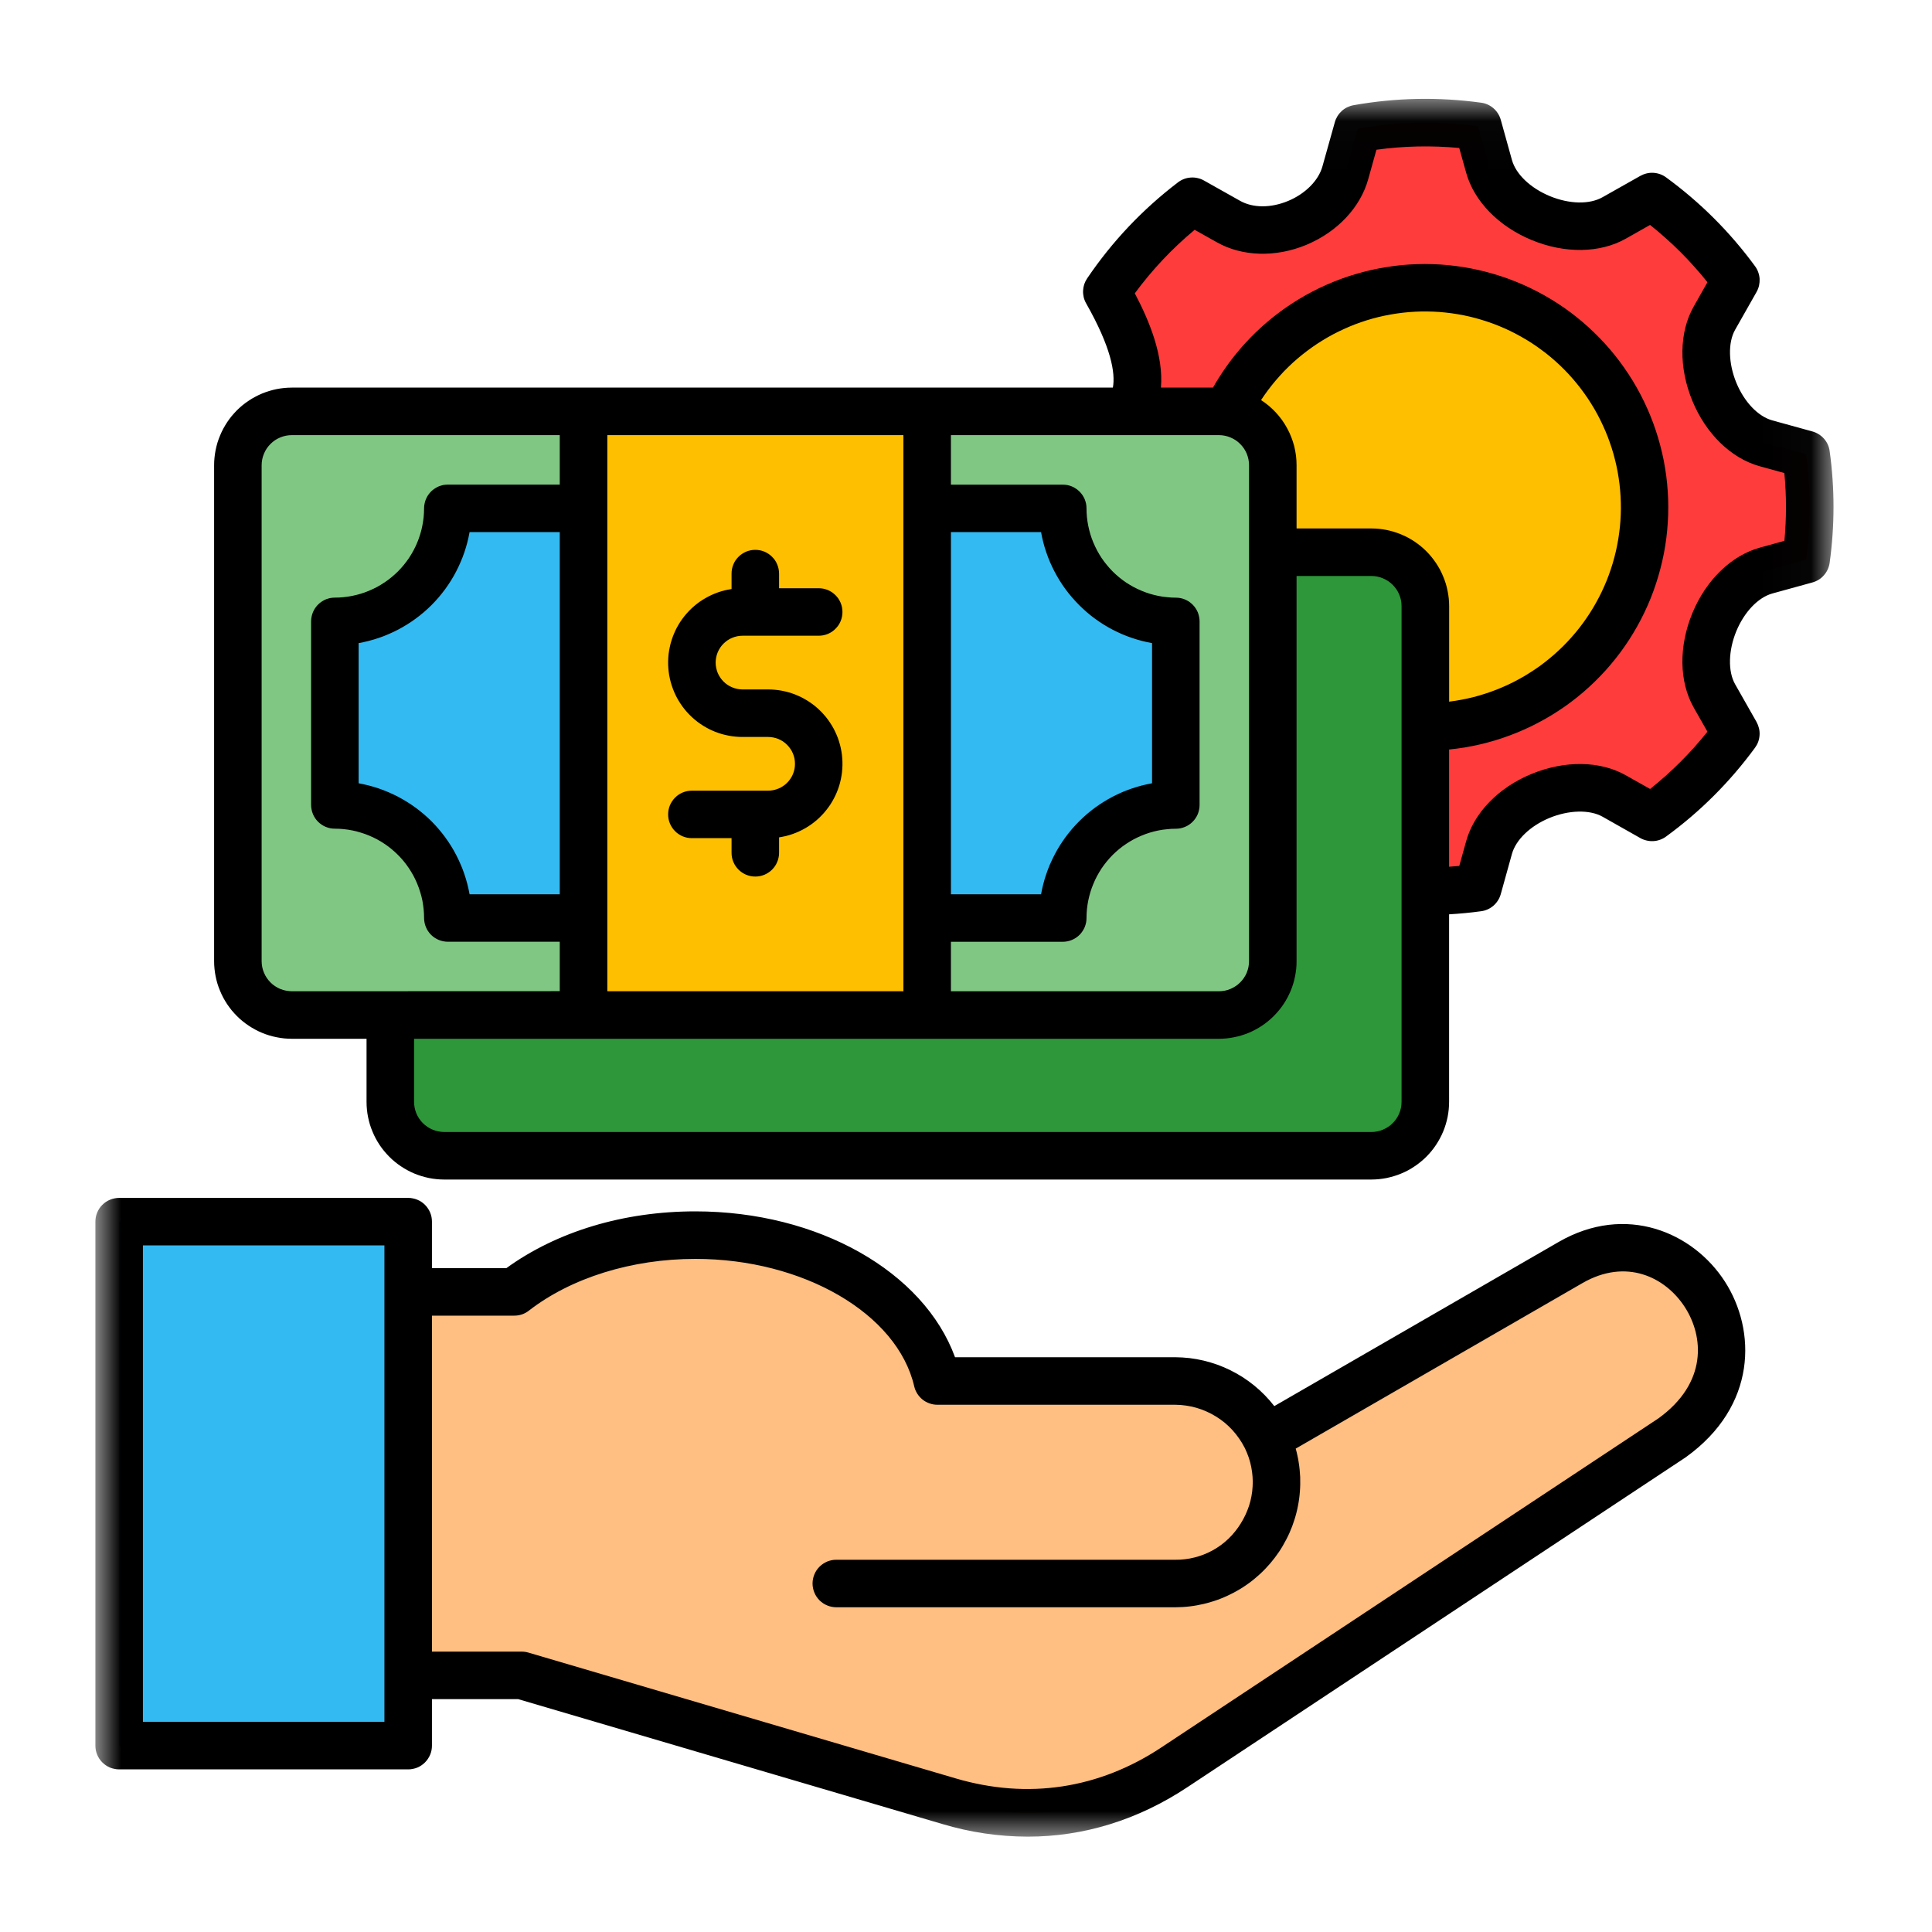
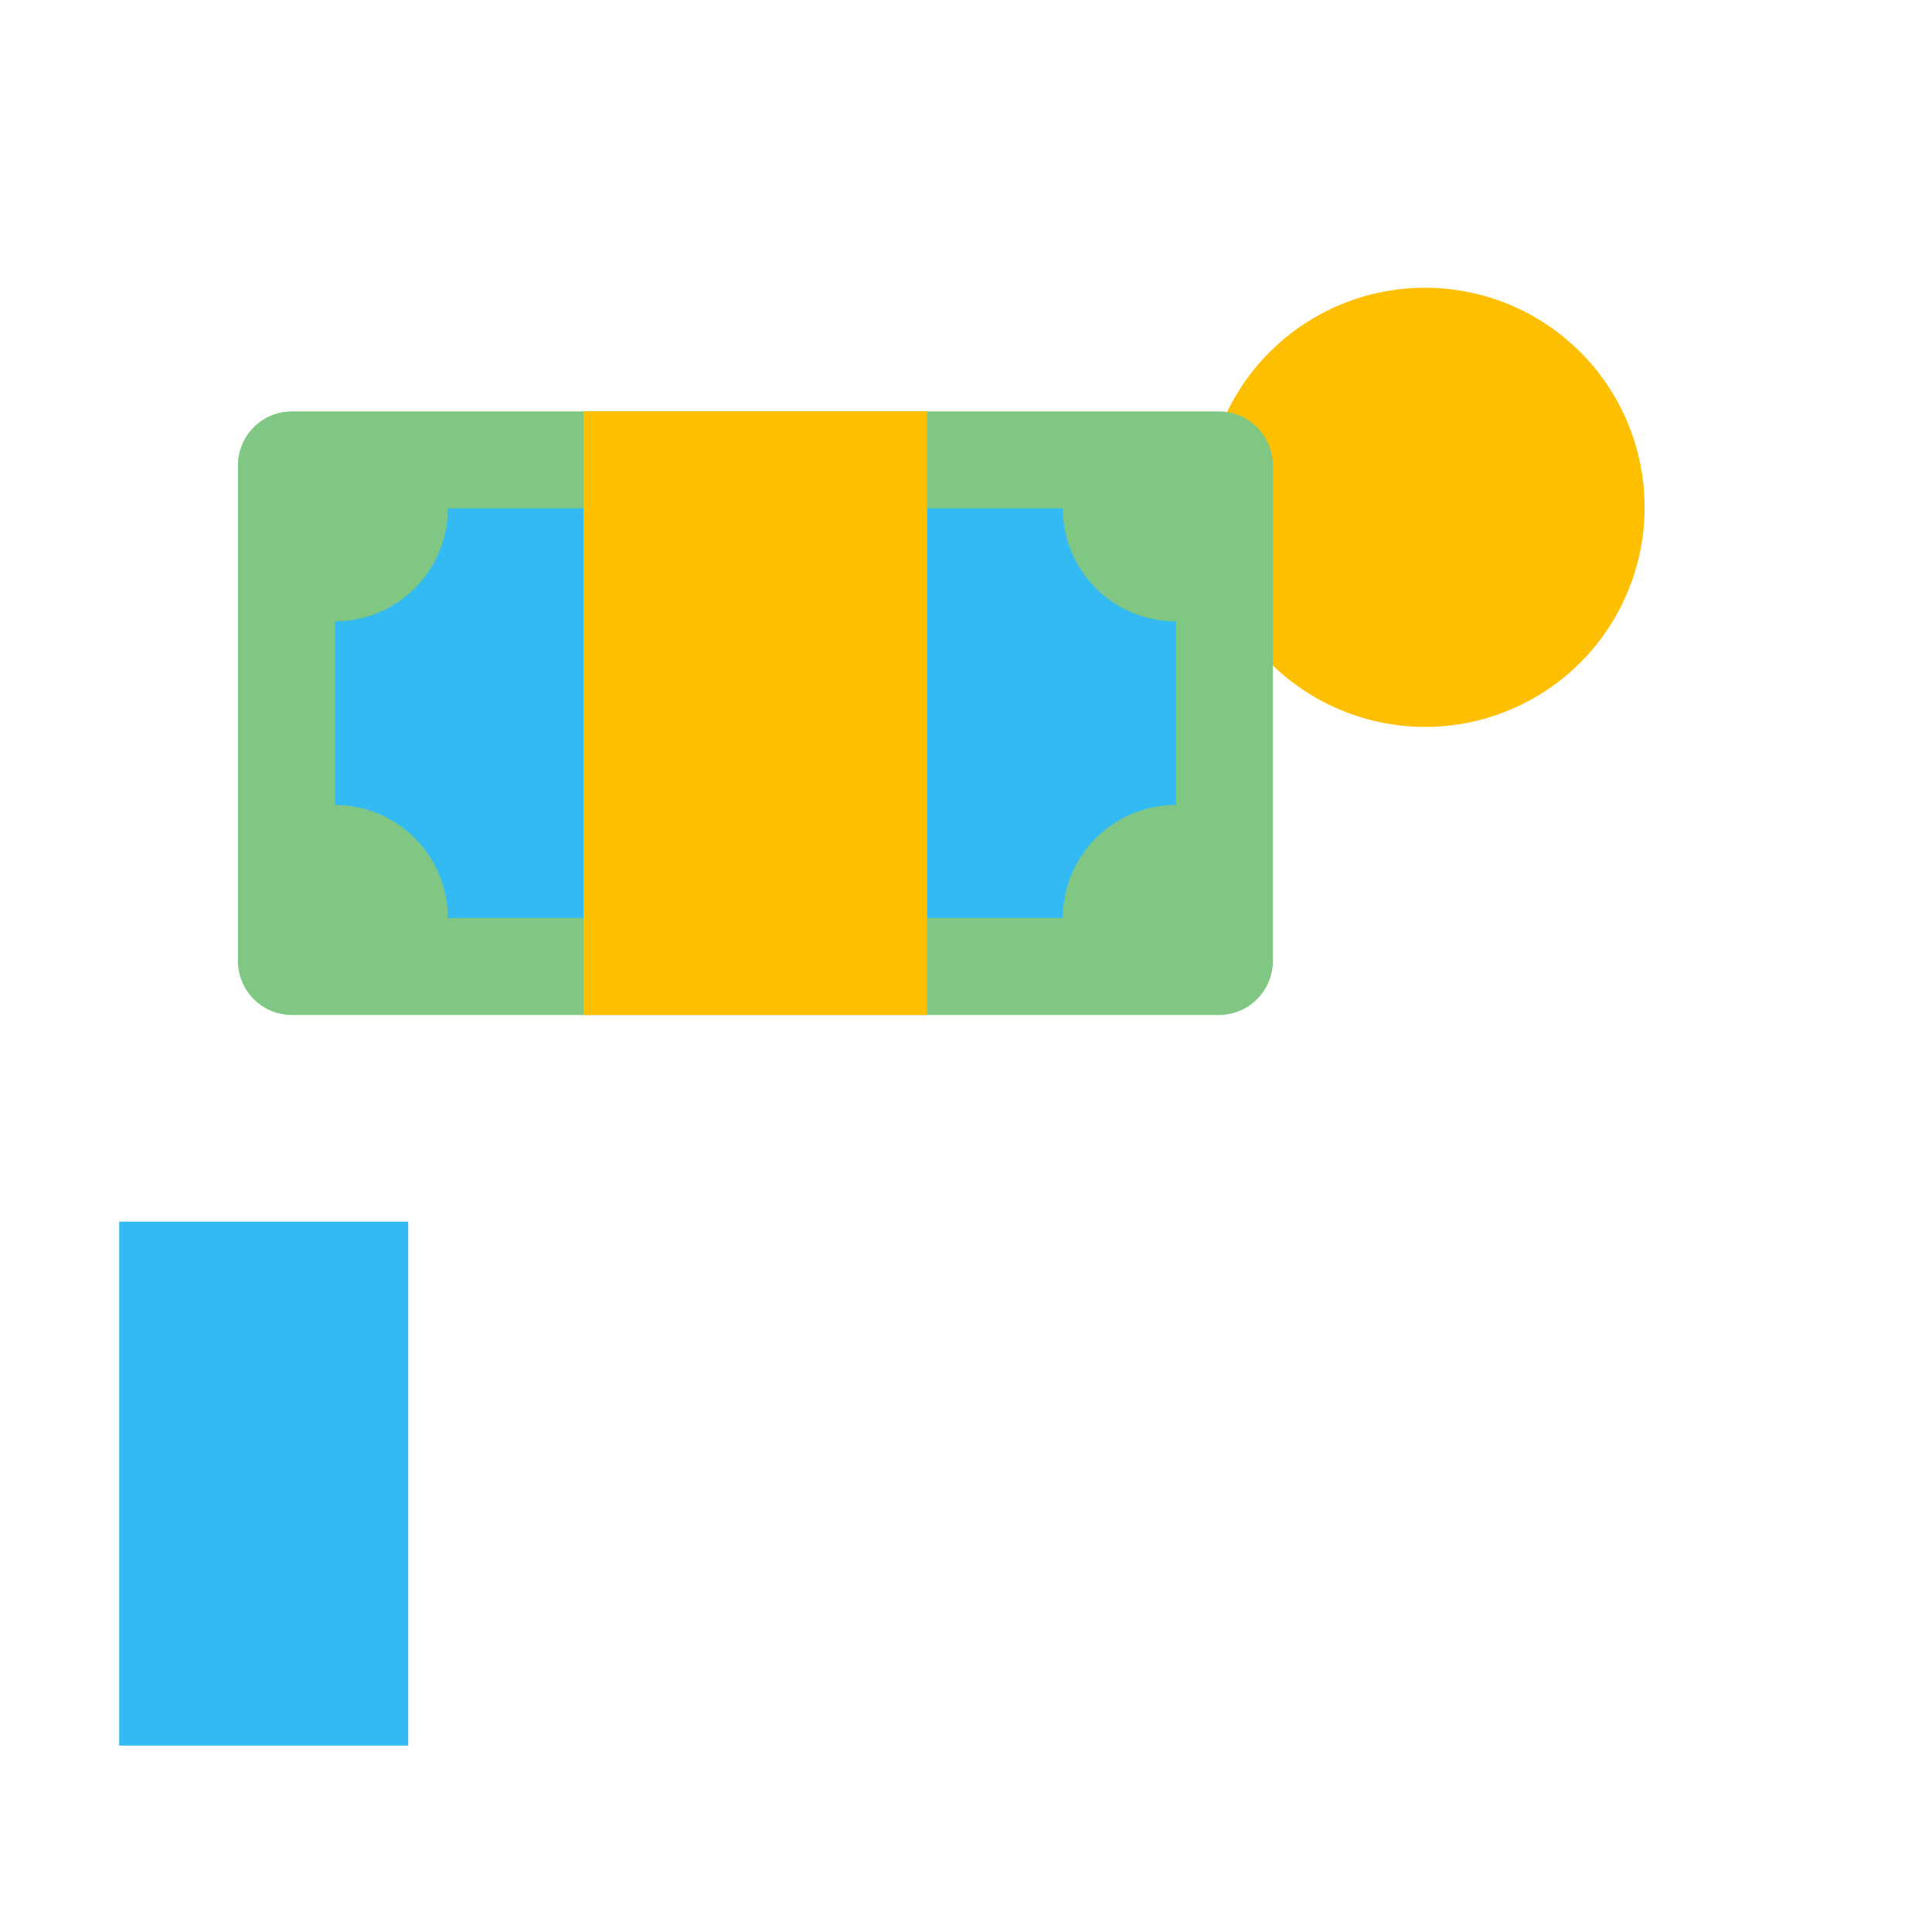
<svg xmlns="http://www.w3.org/2000/svg" width="40" height="40" viewBox="0 0 40 40" fill="none">
  <path d="M2.467 25.293H8.452V36.141H2.467V25.293Z" fill="#33BAF2" />
-   <path fill-rule="evenodd" clip-rule="evenodd" d="M10.647 26.747H8.451V34.687H10.8L19.648 37.292C21.288 37.774 22.891 37.533 24.316 36.589L34.612 29.773C36.999 28.064 34.794 24.825 32.514 26.14L26.219 29.775V29.773C26.176 29.685 26.127 29.601 26.072 29.52C26.018 29.439 25.957 29.362 25.892 29.289C25.826 29.216 25.756 29.149 25.681 29.086C25.607 29.023 25.528 28.965 25.445 28.913C25.362 28.861 25.276 28.816 25.187 28.776C25.098 28.736 25.006 28.702 24.912 28.675C24.818 28.648 24.723 28.627 24.626 28.613C24.529 28.599 24.432 28.592 24.334 28.592H19.407C19.01 26.881 16.919 25.572 14.396 25.572C12.91 25.572 11.575 26.026 10.647 26.747H10.647Z" fill="#FFBE82" />
-   <path fill-rule="evenodd" clip-rule="evenodd" d="M34.205 4.069L33.422 4.511C32.558 5.001 31.091 4.386 30.83 3.445L30.599 2.613C29.767 2.499 28.938 2.516 28.111 2.663L27.858 3.575C27.601 4.501 26.292 5.071 25.435 4.589L24.69 4.167C23.997 4.694 23.406 5.318 22.917 6.039C23.491 7.051 24.164 8.62 22.495 9.084L21.64 9.322C21.524 10.104 21.524 10.887 21.64 11.67L22.495 11.907C23.407 12.16 23.865 13.28 23.399 14.1L22.917 14.953C23.406 15.674 23.997 16.298 24.69 16.827L25.435 16.405C26.291 15.921 27.6 16.493 27.857 17.417L28.11 18.329C28.937 18.476 29.766 18.493 30.598 18.379L30.829 17.548C31.097 16.584 32.577 16.002 33.422 16.481L34.205 16.923C34.873 16.435 35.451 15.857 35.94 15.19L35.495 14.407C35.019 13.56 35.601 12.082 36.563 11.816L37.396 11.584C37.494 10.859 37.494 10.133 37.396 9.407L36.563 9.178C35.601 8.911 35.019 7.431 35.495 6.587L35.94 5.804C35.452 5.135 34.873 4.557 34.205 4.069H34.205Z" fill="#FF3C3C" />
  <path fill-rule="evenodd" clip-rule="evenodd" d="M29.503 15.05C29.578 15.05 29.652 15.049 29.727 15.045C29.801 15.041 29.875 15.036 29.949 15.028C30.023 15.021 30.097 15.012 30.171 15.001C30.244 14.99 30.317 14.977 30.39 14.963C30.463 14.948 30.536 14.932 30.608 14.914C30.68 14.896 30.752 14.876 30.823 14.854C30.895 14.833 30.965 14.809 31.035 14.784C31.105 14.759 31.175 14.732 31.243 14.704C31.312 14.675 31.38 14.645 31.448 14.614C31.515 14.582 31.581 14.548 31.647 14.513C31.712 14.478 31.777 14.441 31.841 14.403C31.905 14.365 31.968 14.325 32.029 14.284C32.091 14.242 32.152 14.2 32.212 14.155C32.272 14.111 32.33 14.065 32.388 14.018C32.445 13.971 32.502 13.922 32.557 13.872C32.612 13.822 32.666 13.771 32.718 13.718C32.771 13.666 32.822 13.612 32.872 13.557C32.922 13.502 32.971 13.445 33.018 13.388C33.065 13.33 33.111 13.271 33.155 13.212C33.2 13.152 33.242 13.091 33.284 13.029C33.325 12.967 33.365 12.905 33.403 12.841C33.441 12.777 33.478 12.712 33.513 12.646C33.548 12.581 33.582 12.515 33.613 12.447C33.645 12.38 33.675 12.312 33.704 12.243C33.732 12.175 33.759 12.105 33.784 12.035C33.809 11.965 33.833 11.894 33.854 11.823C33.876 11.752 33.895 11.68 33.914 11.608C33.932 11.536 33.948 11.463 33.962 11.39C33.977 11.317 33.99 11.244 34.001 11.171C34.012 11.097 34.021 11.023 34.028 10.949C34.035 10.875 34.041 10.801 34.044 10.727C34.048 10.652 34.05 10.578 34.05 10.504C34.05 10.429 34.048 10.355 34.044 10.28C34.041 10.206 34.035 10.132 34.028 10.058C34.021 9.984 34.012 9.91 34.001 9.836C33.99 9.763 33.977 9.69 33.962 9.617C33.948 9.544 33.932 9.471 33.914 9.399C33.895 9.327 33.876 9.255 33.854 9.184C33.833 9.113 33.809 9.042 33.784 8.972C33.759 8.902 33.732 8.832 33.704 8.764C33.675 8.695 33.645 8.627 33.613 8.56C33.581 8.493 33.548 8.426 33.513 8.361C33.478 8.295 33.441 8.23 33.403 8.166C33.364 8.103 33.325 8.04 33.283 7.978C33.242 7.916 33.199 7.855 33.155 7.796C33.111 7.736 33.065 7.677 33.018 7.619C32.971 7.562 32.922 7.506 32.872 7.451C32.822 7.395 32.77 7.342 32.718 7.289C32.665 7.236 32.611 7.185 32.556 7.135C32.501 7.085 32.445 7.037 32.387 6.989C32.33 6.942 32.271 6.896 32.212 6.852C32.152 6.808 32.091 6.765 32.029 6.724C31.967 6.682 31.904 6.642 31.84 6.604C31.777 6.566 31.712 6.529 31.646 6.494C31.581 6.459 31.514 6.426 31.447 6.394C31.38 6.362 31.312 6.332 31.243 6.303C31.174 6.275 31.105 6.248 31.035 6.223C30.965 6.198 30.894 6.175 30.823 6.153C30.752 6.131 30.68 6.112 30.608 6.094C30.535 6.076 30.463 6.059 30.39 6.045C30.317 6.03 30.244 6.017 30.17 6.007C30.096 5.996 30.023 5.987 29.948 5.979C29.874 5.972 29.8 5.967 29.726 5.963C29.652 5.959 29.577 5.957 29.503 5.957C29.428 5.957 29.354 5.959 29.28 5.963C29.205 5.966 29.131 5.972 29.057 5.979C28.983 5.987 28.909 5.996 28.836 6.007C28.762 6.017 28.689 6.03 28.616 6.045C28.543 6.059 28.47 6.075 28.398 6.093C28.326 6.112 28.254 6.131 28.183 6.153C28.112 6.175 28.041 6.198 27.971 6.223C27.901 6.248 27.831 6.275 27.763 6.303C27.694 6.332 27.626 6.362 27.559 6.394C27.491 6.425 27.425 6.459 27.359 6.494C27.294 6.529 27.229 6.566 27.165 6.604C27.101 6.642 27.038 6.682 26.977 6.723C26.915 6.764 26.854 6.807 26.794 6.852C26.734 6.896 26.676 6.942 26.618 6.989C26.561 7.036 26.504 7.085 26.449 7.135C26.394 7.185 26.34 7.236 26.287 7.288C26.235 7.341 26.183 7.395 26.134 7.45C26.084 7.505 26.035 7.561 25.988 7.619C25.941 7.676 25.895 7.735 25.85 7.795C25.806 7.855 25.763 7.915 25.722 7.977C25.68 8.039 25.641 8.102 25.602 8.166C25.564 8.23 25.527 8.294 25.492 8.36C25.457 8.425 25.424 8.492 25.392 8.559C25.36 8.626 25.33 8.694 25.302 8.763C25.273 8.832 25.246 8.901 25.221 8.971C25.196 9.041 25.173 9.112 25.151 9.183C25.129 9.254 25.11 9.326 25.092 9.398C25.073 9.47 25.057 9.543 25.043 9.616C25.028 9.689 25.015 9.762 25.004 9.836C24.993 9.909 24.984 9.983 24.977 10.057C24.97 10.131 24.964 10.206 24.96 10.28C24.957 10.354 24.955 10.428 24.955 10.503C24.955 10.577 24.957 10.652 24.961 10.726C24.965 10.8 24.97 10.874 24.978 10.948C24.985 11.022 24.994 11.096 25.005 11.17C25.016 11.243 25.029 11.317 25.044 11.389C25.058 11.462 25.075 11.535 25.093 11.607C25.111 11.679 25.131 11.751 25.152 11.822C25.174 11.893 25.198 11.964 25.223 12.034C25.248 12.104 25.275 12.173 25.303 12.242C25.332 12.31 25.362 12.379 25.394 12.446C25.426 12.513 25.459 12.579 25.494 12.645C25.529 12.711 25.566 12.775 25.604 12.839C25.643 12.903 25.683 12.966 25.724 13.028C25.765 13.089 25.808 13.15 25.852 13.21C25.897 13.27 25.942 13.328 25.99 13.386C26.037 13.443 26.085 13.499 26.136 13.555C26.186 13.61 26.237 13.664 26.289 13.716C26.342 13.769 26.396 13.82 26.451 13.87C26.506 13.92 26.562 13.969 26.62 14.016C26.677 14.063 26.736 14.109 26.796 14.153C26.856 14.197 26.916 14.24 26.978 14.282C27.04 14.323 27.103 14.363 27.167 14.401C27.23 14.44 27.295 14.476 27.361 14.511C27.426 14.546 27.493 14.58 27.56 14.612C27.627 14.643 27.695 14.674 27.764 14.702C27.833 14.731 27.902 14.757 27.972 14.783C28.042 14.808 28.113 14.831 28.184 14.853C28.255 14.875 28.327 14.894 28.399 14.913C28.471 14.931 28.544 14.947 28.616 14.962C28.69 14.976 28.763 14.989 28.836 15C28.91 15.011 28.984 15.02 29.058 15.028C29.132 15.035 29.206 15.041 29.28 15.045C29.355 15.048 29.429 15.05 29.503 15.05Z" fill="#FDBF00" />
-   <path fill-rule="evenodd" clip-rule="evenodd" d="M9.199 11.433H28.393C28.43 11.433 28.467 11.435 28.503 11.438C28.539 11.442 28.576 11.448 28.611 11.455C28.647 11.462 28.682 11.471 28.717 11.482C28.752 11.492 28.787 11.504 28.82 11.518C28.854 11.532 28.887 11.548 28.919 11.565C28.952 11.582 28.983 11.601 29.013 11.621C29.044 11.642 29.073 11.664 29.101 11.687C29.13 11.71 29.157 11.734 29.183 11.76C29.208 11.786 29.233 11.813 29.256 11.841C29.279 11.87 29.301 11.899 29.322 11.929C29.342 11.96 29.361 11.991 29.378 12.023C29.395 12.055 29.411 12.088 29.425 12.122C29.439 12.156 29.451 12.19 29.462 12.225C29.473 12.26 29.482 12.295 29.489 12.331C29.496 12.367 29.502 12.403 29.505 12.439C29.509 12.476 29.511 12.512 29.511 12.549V22.813C29.511 22.849 29.509 22.886 29.505 22.922C29.502 22.959 29.496 22.995 29.489 23.031C29.482 23.067 29.473 23.102 29.462 23.137C29.451 23.172 29.439 23.206 29.425 23.24C29.411 23.274 29.395 23.307 29.378 23.339C29.361 23.371 29.342 23.402 29.322 23.433C29.301 23.463 29.279 23.492 29.256 23.521C29.233 23.549 29.209 23.576 29.183 23.602C29.157 23.628 29.13 23.652 29.101 23.675C29.073 23.699 29.044 23.721 29.014 23.741C28.983 23.761 28.952 23.78 28.919 23.797C28.887 23.814 28.854 23.83 28.821 23.844C28.787 23.858 28.753 23.871 28.718 23.881C28.683 23.892 28.647 23.901 28.611 23.908C28.576 23.916 28.539 23.921 28.503 23.925C28.467 23.928 28.43 23.93 28.393 23.93H9.199C9.163 23.93 9.126 23.928 9.09 23.925C9.054 23.921 9.018 23.915 8.982 23.908C8.946 23.901 8.91 23.892 8.876 23.881C8.841 23.871 8.806 23.858 8.772 23.844C8.739 23.83 8.706 23.814 8.673 23.797C8.641 23.78 8.61 23.761 8.58 23.741C8.549 23.721 8.52 23.699 8.492 23.675C8.463 23.652 8.436 23.628 8.41 23.602C8.384 23.576 8.36 23.549 8.337 23.521C8.314 23.492 8.292 23.463 8.271 23.433C8.251 23.402 8.232 23.371 8.215 23.339C8.198 23.307 8.182 23.274 8.168 23.24C8.154 23.206 8.142 23.172 8.131 23.137C8.12 23.102 8.111 23.067 8.104 23.031C8.097 22.995 8.091 22.959 8.088 22.922C8.084 22.886 8.082 22.849 8.082 22.813V12.549C8.082 12.512 8.084 12.476 8.088 12.439C8.091 12.403 8.097 12.367 8.104 12.331C8.111 12.295 8.12 12.26 8.131 12.225C8.142 12.19 8.154 12.156 8.168 12.122C8.182 12.088 8.198 12.055 8.215 12.023C8.232 11.991 8.251 11.96 8.272 11.929C8.292 11.899 8.314 11.87 8.337 11.841C8.36 11.813 8.385 11.786 8.41 11.76C8.436 11.734 8.463 11.71 8.492 11.687C8.52 11.664 8.549 11.642 8.58 11.621C8.61 11.601 8.641 11.582 8.674 11.565C8.706 11.548 8.739 11.532 8.773 11.518C8.806 11.504 8.841 11.492 8.876 11.482C8.911 11.471 8.946 11.462 8.982 11.455C9.018 11.448 9.054 11.442 9.09 11.438C9.126 11.435 9.163 11.433 9.199 11.433Z" fill="#2D9739" />
  <path fill-rule="evenodd" clip-rule="evenodd" d="M6.041 8.517H25.238C25.274 8.517 25.311 8.519 25.347 8.523C25.383 8.526 25.419 8.532 25.455 8.539C25.491 8.546 25.526 8.555 25.561 8.566C25.596 8.576 25.63 8.589 25.664 8.603C25.698 8.617 25.731 8.632 25.763 8.65C25.795 8.667 25.826 8.686 25.857 8.706C25.887 8.726 25.916 8.748 25.945 8.771C25.973 8.794 26 8.819 26.026 8.845C26.051 8.87 26.076 8.897 26.099 8.926C26.122 8.954 26.144 8.983 26.164 9.013C26.184 9.044 26.203 9.075 26.221 9.107C26.238 9.139 26.253 9.172 26.267 9.206C26.281 9.24 26.294 9.274 26.305 9.309C26.315 9.344 26.324 9.379 26.331 9.415C26.338 9.451 26.344 9.487 26.348 9.523C26.351 9.56 26.353 9.596 26.353 9.632V19.899C26.353 19.935 26.351 19.972 26.348 20.008C26.344 20.044 26.338 20.081 26.331 20.116C26.324 20.152 26.315 20.188 26.305 20.222C26.294 20.257 26.281 20.292 26.267 20.325C26.253 20.359 26.238 20.392 26.221 20.424C26.203 20.456 26.184 20.488 26.164 20.518C26.144 20.548 26.122 20.578 26.099 20.606C26.076 20.634 26.051 20.661 26.026 20.687C26 20.713 25.973 20.737 25.945 20.76C25.916 20.783 25.887 20.805 25.857 20.826C25.826 20.846 25.795 20.865 25.763 20.882C25.731 20.899 25.698 20.915 25.664 20.929C25.63 20.943 25.596 20.955 25.561 20.966C25.526 20.976 25.491 20.985 25.455 20.992C25.419 21 25.383 21.005 25.347 21.009C25.311 21.012 25.274 21.014 25.238 21.014H6.041C6.005 21.014 5.969 21.012 5.932 21.009C5.896 21.005 5.86 21 5.824 20.992C5.788 20.985 5.753 20.976 5.718 20.966C5.683 20.955 5.649 20.943 5.615 20.929C5.581 20.915 5.548 20.899 5.516 20.882C5.484 20.865 5.453 20.846 5.422 20.826C5.392 20.805 5.363 20.783 5.335 20.76C5.306 20.737 5.279 20.712 5.254 20.687C5.228 20.661 5.203 20.634 5.18 20.606C5.157 20.578 5.135 20.548 5.115 20.518C5.094 20.488 5.076 20.456 5.058 20.424C5.041 20.392 5.026 20.359 5.012 20.325C4.998 20.291 4.985 20.257 4.974 20.222C4.964 20.187 4.955 20.152 4.948 20.116C4.941 20.08 4.935 20.044 4.931 20.008C4.928 19.972 4.926 19.935 4.926 19.899V9.632C4.926 9.596 4.928 9.559 4.931 9.523C4.935 9.487 4.941 9.451 4.948 9.415C4.955 9.379 4.964 9.344 4.975 9.309C4.985 9.274 4.998 9.24 5.012 9.206C5.026 9.172 5.041 9.139 5.059 9.107C5.076 9.075 5.095 9.044 5.115 9.013C5.135 8.983 5.157 8.954 5.18 8.926C5.203 8.897 5.228 8.87 5.254 8.845C5.279 8.819 5.306 8.794 5.335 8.771C5.363 8.748 5.392 8.726 5.422 8.706C5.453 8.686 5.484 8.667 5.516 8.65C5.548 8.632 5.581 8.617 5.615 8.603C5.649 8.589 5.683 8.576 5.718 8.566C5.753 8.555 5.788 8.546 5.824 8.539C5.86 8.532 5.896 8.526 5.932 8.523C5.969 8.519 6.005 8.517 6.041 8.517Z" fill="#81C784" />
  <path fill-rule="evenodd" clip-rule="evenodd" d="M9.272 10.525H22.003C22.003 10.601 22.007 10.678 22.015 10.754C22.022 10.83 22.034 10.906 22.049 10.981C22.064 11.056 22.082 11.131 22.104 11.204C22.127 11.277 22.152 11.35 22.182 11.421C22.211 11.491 22.244 11.56 22.28 11.628C22.316 11.696 22.355 11.761 22.398 11.825C22.441 11.889 22.486 11.95 22.535 12.009C22.583 12.069 22.635 12.126 22.689 12.18C22.743 12.234 22.8 12.285 22.859 12.334C22.919 12.383 22.98 12.428 23.044 12.471C23.108 12.513 23.173 12.553 23.241 12.589C23.308 12.625 23.378 12.658 23.449 12.687C23.52 12.716 23.592 12.742 23.665 12.765C23.738 12.787 23.812 12.805 23.888 12.82C23.963 12.835 24.039 12.847 24.115 12.854C24.191 12.861 24.268 12.865 24.345 12.865V16.666C24.268 16.666 24.191 16.669 24.115 16.677C24.039 16.685 23.963 16.696 23.888 16.711C23.812 16.726 23.738 16.744 23.665 16.767C23.592 16.789 23.52 16.815 23.449 16.844C23.378 16.873 23.308 16.906 23.241 16.942C23.173 16.978 23.108 17.018 23.044 17.06C22.98 17.103 22.919 17.148 22.859 17.197C22.8 17.246 22.743 17.297 22.689 17.351C22.635 17.405 22.583 17.462 22.535 17.521C22.486 17.581 22.441 17.642 22.398 17.706C22.355 17.77 22.316 17.835 22.28 17.903C22.244 17.971 22.211 18.04 22.182 18.111C22.152 18.181 22.127 18.253 22.104 18.327C22.082 18.4 22.064 18.474 22.049 18.55C22.034 18.625 22.022 18.701 22.015 18.777C22.007 18.853 22.003 18.93 22.003 19.006H9.272C9.273 18.93 9.269 18.853 9.261 18.777C9.254 18.701 9.243 18.625 9.228 18.55C9.213 18.474 9.194 18.4 9.172 18.327C9.15 18.254 9.124 18.182 9.095 18.111C9.066 18.04 9.033 17.971 8.997 17.903C8.961 17.835 8.922 17.77 8.879 17.706C8.836 17.642 8.791 17.581 8.742 17.522C8.694 17.462 8.642 17.406 8.588 17.352C8.534 17.297 8.477 17.246 8.418 17.197C8.359 17.148 8.297 17.103 8.234 17.06C8.17 17.018 8.104 16.978 8.037 16.942C7.969 16.906 7.9 16.873 7.829 16.844C7.758 16.815 7.686 16.789 7.613 16.767C7.54 16.744 7.465 16.726 7.39 16.711C7.315 16.696 7.239 16.685 7.163 16.677C7.087 16.67 7.01 16.666 6.934 16.666V12.865C7.01 12.865 7.087 12.861 7.163 12.854C7.239 12.847 7.315 12.835 7.39 12.82C7.465 12.805 7.54 12.787 7.613 12.764C7.686 12.742 7.758 12.716 7.829 12.687C7.9 12.658 7.969 12.625 8.037 12.589C8.104 12.553 8.17 12.513 8.234 12.471C8.297 12.428 8.359 12.383 8.418 12.334C8.477 12.285 8.534 12.234 8.588 12.18C8.642 12.125 8.694 12.069 8.742 12.009C8.791 11.95 8.836 11.889 8.879 11.825C8.922 11.761 8.961 11.695 8.997 11.628C9.033 11.56 9.066 11.491 9.095 11.42C9.124 11.349 9.15 11.277 9.172 11.204C9.194 11.13 9.213 11.056 9.228 10.981C9.243 10.906 9.254 10.83 9.261 10.754C9.269 10.678 9.273 10.601 9.272 10.525Z" fill="#33BAF2" />
  <path d="M12.08 8.517H19.195V21.014H12.08V8.517Z" fill="#FDBF00" />
  <mask id="mask0_1_6975" style="mask-type:luminance" maskUnits="userSpaceOnUse" x="1" y="2" width="37" height="37">
-     <path d="M1.975 2.022H37.975V38.064H1.975V2.022Z" fill="white" />
-   </mask>
+     </mask>
  <g mask="url(#mask0_1_6975)">
-     <path d="M32.269 25.714L26.383 29.112C26.323 29.034 26.258 28.96 26.189 28.889C26.12 28.818 26.048 28.752 25.971 28.689C25.895 28.627 25.815 28.569 25.732 28.515C25.649 28.462 25.564 28.414 25.475 28.37C25.387 28.326 25.296 28.288 25.203 28.254C25.11 28.221 25.016 28.193 24.92 28.17C24.824 28.147 24.727 28.13 24.629 28.118C24.531 28.107 24.433 28.101 24.334 28.1H19.773C19.125 26.329 16.943 25.08 14.396 25.08C12.912 25.08 11.53 25.497 10.483 26.256H8.943V25.293C8.943 25.261 8.94 25.229 8.934 25.197C8.928 25.166 8.918 25.135 8.906 25.105C8.894 25.075 8.878 25.047 8.86 25.02C8.843 24.993 8.822 24.968 8.799 24.945C8.777 24.922 8.752 24.902 8.725 24.884C8.698 24.866 8.67 24.851 8.64 24.839C8.61 24.826 8.579 24.817 8.547 24.811C8.516 24.804 8.484 24.801 8.451 24.801H2.467C2.434 24.801 2.402 24.804 2.371 24.811C2.339 24.817 2.308 24.826 2.278 24.839C2.248 24.851 2.22 24.866 2.193 24.884C2.166 24.902 2.142 24.922 2.119 24.945C2.096 24.968 2.075 24.993 2.057 25.02C2.04 25.047 2.024 25.075 2.012 25.105C2 25.135 1.99 25.166 1.984 25.197C1.978 25.229 1.975 25.261 1.975 25.293V36.141C1.975 36.173 1.978 36.205 1.984 36.237C1.99 36.269 2 36.299 2.012 36.329C2.024 36.359 2.04 36.388 2.057 36.414C2.075 36.441 2.096 36.466 2.119 36.489C2.142 36.512 2.166 36.532 2.193 36.55C2.22 36.568 2.248 36.583 2.278 36.596C2.308 36.608 2.339 36.617 2.371 36.623C2.402 36.63 2.434 36.633 2.467 36.633H8.451C8.484 36.633 8.516 36.63 8.547 36.623C8.579 36.617 8.61 36.608 8.64 36.596C8.669 36.583 8.698 36.568 8.725 36.55C8.752 36.532 8.776 36.512 8.799 36.489C8.822 36.466 8.842 36.441 8.86 36.414C8.878 36.388 8.893 36.359 8.906 36.329C8.918 36.299 8.928 36.269 8.934 36.237C8.94 36.205 8.943 36.173 8.943 36.141V35.179H10.729L19.509 37.764C20.086 37.937 20.675 38.024 21.277 38.026C22.437 38.026 23.56 37.681 24.588 36.999L34.884 30.183C34.889 30.18 34.894 30.176 34.899 30.173C36.384 29.109 36.361 27.54 35.711 26.532C35.057 25.516 33.664 24.909 32.269 25.714ZM7.959 35.649H2.959V25.785H7.959V35.649ZM34.333 29.368L24.044 36.179C22.75 37.037 21.278 37.259 19.787 36.82L10.939 34.215C10.894 34.202 10.848 34.195 10.8 34.195H8.943V27.239H10.647C10.759 27.239 10.86 27.205 10.949 27.136C11.826 26.455 13.083 26.064 14.397 26.064C16.632 26.064 18.58 27.198 18.928 28.703C18.934 28.73 18.943 28.756 18.953 28.781C18.964 28.807 18.977 28.831 18.991 28.854C19.006 28.878 19.023 28.9 19.041 28.92C19.06 28.941 19.08 28.96 19.101 28.977C19.123 28.994 19.146 29.009 19.17 29.023C19.194 29.036 19.219 29.047 19.245 29.056C19.271 29.065 19.298 29.072 19.325 29.077C19.352 29.081 19.38 29.084 19.407 29.084H24.334C24.408 29.084 24.482 29.09 24.555 29.101C24.628 29.111 24.7 29.127 24.771 29.147C24.842 29.168 24.911 29.193 24.978 29.223C25.046 29.253 25.111 29.287 25.174 29.326C25.237 29.365 25.297 29.407 25.354 29.454C25.41 29.501 25.464 29.552 25.514 29.606C25.564 29.661 25.61 29.718 25.652 29.779C25.695 29.839 25.732 29.902 25.766 29.968C25.768 29.974 25.772 29.979 25.775 29.984C25.775 29.986 25.776 29.988 25.777 29.989C25.806 30.05 25.832 30.113 25.854 30.177C25.875 30.241 25.893 30.307 25.906 30.373C25.919 30.44 25.928 30.507 25.933 30.575C25.938 30.642 25.939 30.71 25.934 30.778C25.931 30.845 25.922 30.912 25.91 30.979C25.898 31.046 25.881 31.111 25.86 31.176C25.839 31.24 25.814 31.303 25.785 31.365C25.756 31.426 25.724 31.486 25.688 31.543C25.652 31.6 25.614 31.656 25.571 31.708C25.529 31.761 25.483 31.811 25.435 31.857C25.386 31.904 25.334 31.948 25.28 31.988C25.226 32.027 25.169 32.064 25.11 32.097C25.051 32.129 24.99 32.158 24.927 32.183C24.864 32.208 24.8 32.228 24.735 32.245C24.669 32.262 24.603 32.274 24.536 32.282C24.469 32.29 24.401 32.294 24.334 32.293H17.315C17.283 32.293 17.251 32.296 17.219 32.302C17.188 32.309 17.157 32.318 17.127 32.33C17.097 32.343 17.069 32.358 17.042 32.376C17.015 32.394 16.99 32.414 16.967 32.437C16.945 32.46 16.924 32.484 16.906 32.511C16.888 32.538 16.873 32.567 16.861 32.596C16.848 32.626 16.839 32.657 16.833 32.689C16.826 32.72 16.823 32.752 16.823 32.785C16.823 32.817 16.826 32.849 16.833 32.88C16.839 32.912 16.848 32.943 16.861 32.973C16.873 33.003 16.888 33.031 16.906 33.058C16.924 33.085 16.945 33.11 16.967 33.133C16.99 33.155 17.015 33.176 17.042 33.194C17.069 33.212 17.097 33.227 17.127 33.239C17.157 33.252 17.188 33.261 17.219 33.267C17.251 33.273 17.283 33.277 17.315 33.277H24.334C24.384 33.276 24.433 33.275 24.483 33.272C24.533 33.269 24.582 33.265 24.631 33.259C24.681 33.253 24.73 33.246 24.779 33.237C24.828 33.228 24.876 33.218 24.924 33.207C24.973 33.195 25.021 33.183 25.068 33.168C25.116 33.154 25.163 33.139 25.21 33.122C25.257 33.105 25.303 33.087 25.348 33.067C25.394 33.047 25.439 33.027 25.483 33.004C25.528 32.982 25.572 32.959 25.615 32.934C25.658 32.91 25.701 32.884 25.742 32.857C25.784 32.83 25.825 32.801 25.865 32.772C25.905 32.742 25.944 32.712 25.982 32.68C26.02 32.648 26.057 32.616 26.094 32.582C26.13 32.548 26.166 32.513 26.2 32.477C26.234 32.441 26.267 32.404 26.3 32.367C26.332 32.329 26.363 32.29 26.393 32.251C26.423 32.211 26.452 32.171 26.48 32.13C26.508 32.089 26.534 32.046 26.559 32.004C26.584 31.961 26.608 31.918 26.631 31.873C26.654 31.829 26.676 31.785 26.696 31.739C26.716 31.694 26.735 31.648 26.753 31.601C26.77 31.555 26.786 31.508 26.801 31.461C26.816 31.413 26.83 31.366 26.842 31.317C26.854 31.269 26.865 31.221 26.874 31.172C26.884 31.123 26.891 31.074 26.898 31.025C26.904 30.976 26.91 30.927 26.913 30.877C26.917 30.828 26.919 30.778 26.92 30.728C26.921 30.679 26.92 30.629 26.919 30.579C26.916 30.53 26.913 30.48 26.908 30.431C26.903 30.381 26.897 30.332 26.889 30.283C26.882 30.234 26.873 30.185 26.862 30.137C26.852 30.088 26.84 30.04 26.826 29.992L32.761 26.566C33.668 26.042 34.481 26.439 34.884 27.064C35.272 27.666 35.359 28.629 34.333 29.368ZM37.881 9.34C37.875 9.292 37.862 9.247 37.842 9.203C37.822 9.159 37.796 9.119 37.764 9.083C37.732 9.047 37.696 9.016 37.655 8.991C37.615 8.965 37.571 8.946 37.525 8.933L36.695 8.704C36.4 8.623 36.115 8.325 35.95 7.927C35.784 7.525 35.773 7.094 35.923 6.829L36.368 6.044C36.391 6.003 36.408 5.959 36.419 5.913C36.429 5.867 36.433 5.82 36.431 5.773C36.428 5.726 36.418 5.679 36.402 5.635C36.386 5.59 36.364 5.549 36.336 5.511C35.817 4.803 35.203 4.19 34.494 3.672C34.456 3.644 34.415 3.622 34.37 3.606C34.326 3.59 34.28 3.581 34.233 3.578C34.186 3.575 34.139 3.579 34.093 3.59C34.047 3.601 34.004 3.618 33.962 3.641L33.179 4.083C32.909 4.236 32.492 4.227 32.089 4.061C31.686 3.894 31.385 3.607 31.303 3.312L31.072 2.481C31.059 2.435 31.04 2.391 31.014 2.351C30.989 2.31 30.958 2.274 30.922 2.243C30.886 2.211 30.846 2.185 30.802 2.165C30.758 2.145 30.712 2.132 30.665 2.126C29.782 2.005 28.901 2.022 28.024 2.178C27.978 2.186 27.934 2.201 27.893 2.221C27.851 2.241 27.813 2.267 27.779 2.298C27.745 2.329 27.715 2.365 27.691 2.404C27.667 2.444 27.648 2.486 27.636 2.531L27.38 3.444C27.299 3.737 27.026 4.012 26.668 4.161C26.311 4.309 25.941 4.308 25.675 4.158L24.928 3.738C24.886 3.714 24.842 3.697 24.795 3.687C24.748 3.676 24.701 3.672 24.653 3.676C24.605 3.679 24.558 3.689 24.513 3.706C24.468 3.723 24.427 3.746 24.388 3.776C23.654 4.336 23.027 4.998 22.509 5.763C22.483 5.801 22.463 5.841 22.448 5.885C22.434 5.929 22.426 5.973 22.424 6.019C22.422 6.065 22.427 6.11 22.437 6.155C22.448 6.2 22.465 6.242 22.488 6.282C23.003 7.19 23.096 7.718 23.041 8.025H6.041C5.988 8.025 5.935 8.028 5.883 8.033C5.831 8.038 5.779 8.046 5.727 8.056C5.675 8.067 5.624 8.079 5.574 8.095C5.524 8.11 5.474 8.128 5.425 8.148C5.377 8.168 5.329 8.191 5.283 8.216C5.237 8.24 5.191 8.267 5.148 8.297C5.104 8.326 5.062 8.357 5.021 8.39C4.98 8.424 4.941 8.459 4.904 8.496C4.867 8.534 4.832 8.573 4.798 8.613C4.765 8.654 4.733 8.696 4.704 8.74C4.675 8.784 4.648 8.829 4.623 8.875C4.598 8.922 4.576 8.969 4.556 9.018C4.535 9.066 4.518 9.116 4.502 9.166C4.487 9.217 4.474 9.268 4.464 9.319C4.454 9.371 4.446 9.423 4.441 9.475C4.435 9.527 4.433 9.58 4.433 9.633V19.899C4.433 19.952 4.435 20.004 4.441 20.057C4.446 20.109 4.454 20.161 4.464 20.213C4.474 20.264 4.487 20.315 4.502 20.366C4.518 20.416 4.535 20.466 4.556 20.514C4.576 20.563 4.598 20.61 4.623 20.657C4.648 20.703 4.675 20.748 4.704 20.792C4.734 20.835 4.765 20.878 4.798 20.919C4.832 20.959 4.867 20.998 4.904 21.035C4.941 21.073 4.98 21.108 5.021 21.141C5.062 21.174 5.104 21.206 5.148 21.235C5.192 21.264 5.237 21.291 5.283 21.316C5.329 21.341 5.377 21.364 5.426 21.384C5.474 21.404 5.524 21.422 5.574 21.437C5.624 21.452 5.675 21.465 5.727 21.475C5.779 21.486 5.831 21.493 5.883 21.499C5.935 21.504 5.988 21.506 6.041 21.507H7.589V22.813C7.589 22.866 7.591 22.918 7.597 22.971C7.602 23.023 7.609 23.075 7.62 23.127C7.63 23.178 7.643 23.229 7.658 23.28C7.674 23.33 7.691 23.38 7.712 23.428C7.732 23.477 7.754 23.524 7.779 23.571C7.804 23.617 7.831 23.662 7.86 23.706C7.889 23.75 7.921 23.792 7.954 23.832C7.988 23.873 8.023 23.912 8.06 23.949C8.097 23.987 8.136 24.022 8.177 24.055C8.218 24.089 8.26 24.12 8.304 24.149C8.347 24.178 8.393 24.206 8.439 24.23C8.485 24.255 8.533 24.278 8.581 24.298C8.63 24.318 8.68 24.336 8.73 24.351C8.78 24.366 8.831 24.379 8.883 24.39C8.935 24.4 8.987 24.408 9.039 24.413C9.091 24.418 9.144 24.421 9.196 24.421H28.392C28.445 24.421 28.498 24.418 28.55 24.413C28.602 24.408 28.655 24.4 28.706 24.39C28.758 24.379 28.809 24.366 28.859 24.351C28.91 24.336 28.959 24.318 29.008 24.298C29.056 24.278 29.104 24.256 29.151 24.231C29.197 24.206 29.242 24.179 29.286 24.149C29.33 24.12 29.372 24.089 29.413 24.055C29.453 24.022 29.493 23.987 29.53 23.95C29.567 23.913 29.602 23.873 29.636 23.833C29.669 23.792 29.701 23.75 29.73 23.706C29.759 23.662 29.786 23.617 29.811 23.571C29.836 23.524 29.859 23.477 29.879 23.428C29.899 23.38 29.917 23.33 29.932 23.28C29.948 23.229 29.96 23.178 29.971 23.127C29.981 23.075 29.989 23.023 29.994 22.971C29.999 22.918 30.002 22.866 30.002 22.813V18.93C30.226 18.917 30.448 18.896 30.665 18.866C30.712 18.86 30.758 18.847 30.802 18.827C30.846 18.807 30.886 18.781 30.922 18.75C30.958 18.718 30.989 18.682 31.014 18.641C31.04 18.601 31.059 18.557 31.072 18.511L31.303 17.68C31.385 17.385 31.682 17.1 32.079 16.935C32.481 16.769 32.913 16.759 33.179 16.909L33.962 17.352C34.003 17.375 34.047 17.392 34.093 17.402C34.139 17.413 34.185 17.417 34.233 17.414C34.28 17.412 34.325 17.402 34.37 17.386C34.414 17.37 34.456 17.348 34.494 17.32C35.203 16.803 35.816 16.189 36.335 15.482C36.363 15.443 36.386 15.402 36.402 15.357C36.418 15.312 36.427 15.267 36.43 15.219C36.433 15.172 36.429 15.125 36.418 15.079C36.407 15.033 36.39 14.989 36.367 14.947L35.923 14.165C35.773 13.9 35.783 13.469 35.949 13.067C36.114 12.669 36.4 12.37 36.693 12.288L37.524 12.059C37.571 12.046 37.614 12.027 37.655 12.002C37.696 11.976 37.732 11.945 37.763 11.909C37.795 11.873 37.821 11.833 37.841 11.789C37.861 11.745 37.874 11.7 37.881 11.652C37.987 10.882 37.988 10.111 37.881 9.34ZM19.688 11.017H21.554C21.567 11.088 21.582 11.158 21.6 11.228C21.618 11.298 21.638 11.367 21.662 11.435C21.685 11.504 21.711 11.571 21.739 11.637C21.768 11.704 21.799 11.768 21.832 11.832C21.865 11.896 21.901 11.959 21.939 12.02C21.977 12.082 22.018 12.141 22.06 12.199C22.103 12.257 22.148 12.314 22.195 12.368C22.242 12.423 22.291 12.476 22.342 12.527C22.393 12.578 22.446 12.627 22.5 12.674C22.555 12.721 22.611 12.766 22.67 12.809C22.728 12.851 22.788 12.892 22.849 12.93C22.91 12.968 22.973 13.004 23.036 13.037C23.101 13.07 23.166 13.101 23.232 13.13C23.298 13.158 23.366 13.184 23.434 13.207C23.502 13.23 23.571 13.251 23.641 13.269C23.711 13.287 23.781 13.302 23.852 13.315V16.217C23.781 16.23 23.711 16.245 23.641 16.263C23.571 16.281 23.502 16.302 23.434 16.325C23.366 16.348 23.298 16.374 23.232 16.402C23.166 16.431 23.101 16.462 23.036 16.495C22.973 16.529 22.91 16.564 22.849 16.602C22.788 16.64 22.728 16.681 22.67 16.723C22.611 16.766 22.555 16.811 22.5 16.858C22.446 16.905 22.393 16.954 22.342 17.005C22.291 17.056 22.242 17.109 22.195 17.163C22.148 17.218 22.103 17.275 22.06 17.333C22.018 17.391 21.977 17.451 21.939 17.512C21.901 17.573 21.865 17.635 21.832 17.7C21.799 17.764 21.768 17.828 21.739 17.895C21.711 17.961 21.685 18.028 21.662 18.097C21.638 18.165 21.618 18.234 21.6 18.304C21.582 18.374 21.567 18.444 21.554 18.515H19.688V11.017ZM19.688 19.499H22.003C22.035 19.499 22.067 19.495 22.099 19.489C22.131 19.483 22.162 19.474 22.191 19.461C22.221 19.449 22.25 19.434 22.276 19.416C22.303 19.398 22.328 19.378 22.351 19.355C22.374 19.332 22.394 19.307 22.412 19.28C22.43 19.253 22.445 19.225 22.458 19.195C22.47 19.165 22.479 19.134 22.486 19.103C22.492 19.071 22.495 19.039 22.495 19.007C22.495 18.946 22.498 18.886 22.504 18.826C22.51 18.765 22.519 18.706 22.531 18.646C22.543 18.587 22.558 18.528 22.575 18.471C22.593 18.413 22.613 18.356 22.637 18.3C22.66 18.244 22.685 18.189 22.714 18.136C22.743 18.082 22.774 18.031 22.807 17.98C22.841 17.93 22.877 17.881 22.915 17.835C22.954 17.788 22.994 17.743 23.037 17.7C23.08 17.658 23.125 17.617 23.172 17.578C23.218 17.54 23.267 17.504 23.317 17.471C23.368 17.437 23.419 17.406 23.473 17.377C23.526 17.349 23.581 17.323 23.637 17.3C23.693 17.276 23.75 17.256 23.808 17.238C23.865 17.221 23.924 17.206 23.983 17.194C24.043 17.182 24.102 17.173 24.163 17.168C24.223 17.161 24.283 17.158 24.344 17.158C24.376 17.158 24.408 17.155 24.44 17.149C24.472 17.142 24.502 17.133 24.532 17.121C24.562 17.109 24.59 17.093 24.617 17.076C24.644 17.058 24.669 17.037 24.692 17.014C24.715 16.991 24.735 16.967 24.753 16.94C24.771 16.913 24.786 16.884 24.799 16.855C24.811 16.825 24.82 16.794 24.826 16.762C24.833 16.731 24.836 16.699 24.836 16.666V12.866C24.836 12.833 24.833 12.801 24.826 12.77C24.82 12.738 24.811 12.707 24.799 12.677C24.786 12.648 24.771 12.619 24.753 12.592C24.735 12.565 24.715 12.541 24.692 12.518C24.669 12.495 24.644 12.475 24.617 12.456C24.59 12.439 24.562 12.423 24.532 12.411C24.502 12.399 24.472 12.389 24.44 12.383C24.408 12.377 24.376 12.374 24.344 12.374C24.283 12.374 24.223 12.371 24.163 12.364C24.102 12.359 24.043 12.35 23.983 12.338C23.924 12.326 23.865 12.311 23.808 12.294C23.75 12.276 23.693 12.256 23.637 12.232C23.581 12.209 23.526 12.183 23.473 12.155C23.42 12.126 23.368 12.095 23.317 12.062C23.267 12.028 23.218 11.992 23.172 11.954C23.125 11.915 23.08 11.875 23.037 11.832C22.994 11.789 22.954 11.744 22.916 11.697C22.877 11.651 22.841 11.602 22.807 11.552C22.774 11.501 22.743 11.45 22.714 11.396C22.686 11.343 22.66 11.288 22.637 11.233C22.613 11.177 22.593 11.12 22.575 11.062C22.558 11.004 22.543 10.945 22.531 10.886C22.519 10.826 22.51 10.767 22.504 10.707C22.498 10.646 22.495 10.586 22.495 10.525C22.495 10.493 22.492 10.461 22.486 10.429C22.479 10.398 22.47 10.367 22.458 10.337C22.445 10.307 22.43 10.279 22.412 10.252C22.394 10.225 22.374 10.201 22.351 10.178C22.328 10.155 22.303 10.134 22.276 10.117C22.25 10.099 22.221 10.083 22.191 10.071C22.162 10.059 22.131 10.049 22.099 10.043C22.067 10.037 22.035 10.034 22.003 10.034H19.688V9.009H25.237C25.277 9.009 25.318 9.013 25.358 9.021C25.398 9.029 25.437 9.041 25.475 9.057C25.513 9.073 25.549 9.092 25.583 9.114C25.617 9.137 25.648 9.163 25.677 9.192C25.706 9.221 25.732 9.252 25.755 9.286C25.778 9.321 25.797 9.356 25.813 9.394C25.828 9.432 25.84 9.471 25.848 9.511C25.856 9.551 25.86 9.592 25.86 9.633V19.899C25.86 19.94 25.856 19.981 25.848 20.021C25.84 20.061 25.828 20.1 25.813 20.138C25.797 20.175 25.778 20.212 25.755 20.245C25.732 20.279 25.706 20.311 25.677 20.34C25.648 20.369 25.617 20.395 25.583 20.417C25.549 20.44 25.513 20.459 25.475 20.475C25.437 20.491 25.398 20.503 25.358 20.511C25.318 20.519 25.277 20.523 25.237 20.523H19.688V19.499ZM12.574 9.009H18.704V20.523H12.574V9.009ZM6.041 20.523C6 20.523 5.959 20.518 5.919 20.51C5.879 20.502 5.84 20.491 5.802 20.475C5.764 20.459 5.728 20.44 5.694 20.417C5.66 20.395 5.629 20.369 5.6 20.34C5.571 20.311 5.545 20.279 5.522 20.245C5.5 20.211 5.48 20.175 5.465 20.138C5.449 20.1 5.437 20.061 5.429 20.021C5.421 19.98 5.417 19.94 5.417 19.899V9.632C5.417 9.592 5.421 9.551 5.429 9.511C5.437 9.471 5.449 9.432 5.465 9.394C5.48 9.356 5.5 9.32 5.522 9.286C5.545 9.252 5.571 9.221 5.6 9.192C5.629 9.163 5.66 9.137 5.694 9.114C5.728 9.092 5.764 9.072 5.802 9.057C5.84 9.041 5.879 9.029 5.919 9.021C5.959 9.013 6 9.009 6.041 9.009H11.589V10.033H9.272C9.24 10.033 9.208 10.036 9.176 10.042C9.145 10.049 9.114 10.058 9.084 10.07C9.054 10.083 9.026 10.098 8.999 10.116C8.972 10.134 8.947 10.154 8.924 10.177C8.902 10.2 8.881 10.225 8.863 10.251C8.845 10.278 8.83 10.307 8.818 10.336C8.805 10.366 8.796 10.397 8.79 10.429C8.783 10.46 8.78 10.492 8.78 10.525C8.78 10.585 8.777 10.646 8.771 10.706C8.765 10.766 8.756 10.826 8.744 10.885C8.733 10.944 8.718 11.003 8.7 11.061C8.683 11.119 8.662 11.176 8.639 11.232C8.616 11.287 8.59 11.342 8.562 11.395C8.533 11.449 8.502 11.5 8.469 11.551C8.435 11.601 8.399 11.649 8.361 11.696C8.322 11.743 8.282 11.788 8.239 11.831C8.196 11.873 8.151 11.914 8.105 11.952C8.058 11.991 8.009 12.027 7.959 12.06C7.909 12.094 7.857 12.125 7.804 12.154C7.75 12.182 7.696 12.208 7.64 12.231C7.584 12.255 7.527 12.275 7.469 12.293C7.411 12.31 7.353 12.325 7.294 12.337C7.234 12.349 7.174 12.358 7.114 12.364C7.054 12.37 6.994 12.373 6.933 12.373C6.901 12.373 6.869 12.376 6.837 12.382C6.806 12.389 6.775 12.398 6.745 12.41C6.715 12.422 6.687 12.438 6.66 12.456C6.633 12.474 6.608 12.494 6.585 12.517C6.563 12.54 6.542 12.565 6.524 12.591C6.506 12.618 6.491 12.647 6.479 12.676C6.466 12.706 6.457 12.737 6.451 12.769C6.444 12.8 6.441 12.832 6.441 12.865V16.665C6.441 16.698 6.444 16.73 6.451 16.761C6.457 16.793 6.466 16.824 6.479 16.854C6.491 16.883 6.506 16.912 6.524 16.939C6.542 16.966 6.563 16.99 6.585 17.013C6.608 17.036 6.633 17.056 6.66 17.074C6.687 17.092 6.715 17.108 6.745 17.12C6.775 17.132 6.806 17.141 6.837 17.148C6.869 17.154 6.901 17.157 6.933 17.157C6.994 17.157 7.054 17.16 7.114 17.166C7.174 17.172 7.234 17.181 7.294 17.193C7.353 17.205 7.412 17.22 7.469 17.238C7.527 17.255 7.584 17.276 7.64 17.299C7.696 17.322 7.75 17.348 7.804 17.376C7.857 17.405 7.909 17.436 7.959 17.47C8.01 17.503 8.058 17.539 8.105 17.578C8.151 17.616 8.196 17.657 8.239 17.7C8.282 17.742 8.322 17.787 8.361 17.834C8.399 17.881 8.435 17.929 8.469 17.98C8.502 18.03 8.533 18.082 8.562 18.135C8.59 18.188 8.616 18.243 8.639 18.299C8.662 18.355 8.683 18.412 8.7 18.47C8.718 18.527 8.733 18.586 8.745 18.645C8.756 18.705 8.765 18.765 8.771 18.825C8.777 18.885 8.78 18.945 8.78 19.006C8.78 19.038 8.783 19.07 8.79 19.102C8.796 19.133 8.805 19.164 8.818 19.194C8.83 19.224 8.845 19.252 8.863 19.279C8.881 19.306 8.902 19.331 8.924 19.354C8.947 19.376 8.972 19.397 8.999 19.415C9.026 19.433 9.054 19.448 9.084 19.46C9.114 19.473 9.145 19.482 9.176 19.488C9.208 19.494 9.24 19.498 9.272 19.498H11.589V20.521L6.041 20.523ZM11.589 11.017V18.515H9.722C9.709 18.444 9.694 18.374 9.676 18.304C9.658 18.234 9.637 18.165 9.614 18.097C9.591 18.028 9.565 17.961 9.536 17.895C9.508 17.829 9.477 17.764 9.444 17.7C9.411 17.636 9.375 17.573 9.337 17.512C9.299 17.451 9.258 17.391 9.216 17.333C9.173 17.275 9.128 17.219 9.082 17.164C9.035 17.109 8.985 17.056 8.935 17.005C8.884 16.954 8.831 16.905 8.776 16.858C8.721 16.811 8.665 16.767 8.607 16.724C8.549 16.681 8.489 16.641 8.428 16.603C8.367 16.565 8.304 16.529 8.24 16.495C8.176 16.462 8.111 16.431 8.045 16.403C7.979 16.374 7.912 16.349 7.843 16.325C7.775 16.302 7.706 16.281 7.636 16.263C7.567 16.245 7.496 16.23 7.425 16.217V13.315C7.496 13.302 7.567 13.287 7.636 13.269C7.706 13.251 7.775 13.23 7.843 13.207C7.912 13.184 7.979 13.158 8.045 13.129C8.111 13.101 8.176 13.07 8.24 13.037C8.304 13.003 8.367 12.967 8.428 12.929C8.489 12.891 8.549 12.851 8.607 12.808C8.665 12.765 8.721 12.721 8.776 12.674C8.831 12.627 8.884 12.578 8.935 12.527C8.985 12.476 9.035 12.423 9.082 12.368C9.128 12.313 9.173 12.257 9.216 12.199C9.258 12.141 9.299 12.081 9.337 12.02C9.375 11.959 9.411 11.896 9.444 11.832C9.477 11.768 9.508 11.703 9.536 11.637C9.565 11.571 9.591 11.503 9.614 11.435C9.637 11.367 9.658 11.298 9.676 11.228C9.694 11.158 9.709 11.088 9.722 11.017H11.589ZM29.018 22.813C29.018 22.854 29.014 22.895 29.006 22.935C28.998 22.975 28.986 23.014 28.97 23.052C28.954 23.09 28.935 23.126 28.912 23.16C28.889 23.194 28.863 23.225 28.834 23.254C28.805 23.283 28.774 23.309 28.739 23.332C28.705 23.354 28.669 23.373 28.631 23.389C28.594 23.405 28.555 23.417 28.514 23.425C28.474 23.433 28.434 23.437 28.392 23.437H9.196C9.156 23.436 9.115 23.433 9.075 23.424C9.035 23.416 8.996 23.405 8.958 23.389C8.92 23.373 8.884 23.354 8.85 23.331C8.816 23.309 8.785 23.283 8.756 23.254C8.727 23.225 8.701 23.194 8.678 23.159C8.655 23.125 8.636 23.089 8.62 23.052C8.605 23.014 8.593 22.975 8.585 22.935C8.577 22.895 8.573 22.854 8.573 22.813V21.507H25.237C25.289 21.506 25.342 21.504 25.394 21.499C25.447 21.493 25.498 21.486 25.55 21.475C25.602 21.465 25.653 21.452 25.703 21.437C25.753 21.422 25.803 21.404 25.852 21.384C25.9 21.364 25.948 21.341 25.994 21.316C26.041 21.291 26.086 21.264 26.13 21.235C26.173 21.206 26.216 21.174 26.256 21.141C26.297 21.108 26.336 21.072 26.373 21.035C26.41 20.998 26.445 20.959 26.479 20.918C26.512 20.878 26.544 20.835 26.573 20.792C26.602 20.748 26.629 20.703 26.654 20.657C26.679 20.61 26.701 20.562 26.722 20.514C26.742 20.465 26.76 20.416 26.775 20.366C26.79 20.315 26.803 20.264 26.813 20.213C26.823 20.161 26.831 20.109 26.837 20.056C26.842 20.004 26.844 19.952 26.844 19.899V11.925H28.392C28.434 11.925 28.474 11.929 28.514 11.937C28.555 11.945 28.594 11.957 28.631 11.973C28.669 11.989 28.705 12.008 28.739 12.03C28.774 12.053 28.805 12.079 28.834 12.108C28.863 12.137 28.889 12.168 28.912 12.202C28.935 12.236 28.954 12.272 28.97 12.31C28.986 12.348 28.998 12.387 29.006 12.427C29.014 12.467 29.018 12.508 29.018 12.549V22.813ZM28.392 10.941H26.844V9.633C26.844 9.566 26.84 9.499 26.832 9.433C26.823 9.367 26.811 9.301 26.795 9.236C26.778 9.171 26.757 9.108 26.733 9.046C26.709 8.984 26.68 8.923 26.648 8.865C26.616 8.806 26.581 8.749 26.542 8.695C26.503 8.641 26.46 8.589 26.415 8.54C26.369 8.491 26.321 8.445 26.27 8.402C26.219 8.359 26.165 8.32 26.109 8.283C26.155 8.212 26.204 8.143 26.255 8.075C26.305 8.008 26.358 7.941 26.413 7.877C26.468 7.812 26.525 7.75 26.583 7.688C26.642 7.628 26.703 7.568 26.765 7.511C26.828 7.454 26.892 7.399 26.958 7.346C27.024 7.293 27.092 7.242 27.161 7.193C27.23 7.144 27.301 7.097 27.373 7.053C27.445 7.008 27.518 6.966 27.593 6.926C27.668 6.886 27.744 6.849 27.821 6.814C27.898 6.778 27.976 6.746 28.055 6.715C28.134 6.685 28.214 6.658 28.295 6.632C28.376 6.607 28.458 6.584 28.54 6.564C28.622 6.544 28.705 6.527 28.789 6.512C28.872 6.497 28.956 6.485 29.04 6.475C29.124 6.465 29.209 6.458 29.293 6.454C29.378 6.449 29.462 6.448 29.547 6.449C29.632 6.45 29.716 6.453 29.801 6.459C29.885 6.466 29.97 6.474 30.053 6.486C30.137 6.497 30.221 6.512 30.304 6.528C30.387 6.545 30.47 6.564 30.551 6.586C30.633 6.608 30.714 6.633 30.795 6.66C30.875 6.686 30.954 6.716 31.033 6.748C31.111 6.78 31.189 6.814 31.265 6.851C31.341 6.888 31.416 6.927 31.49 6.969C31.564 7.01 31.637 7.054 31.708 7.1C31.779 7.146 31.848 7.194 31.916 7.245C31.985 7.295 32.051 7.347 32.116 7.402C32.181 7.457 32.243 7.513 32.305 7.572C32.366 7.63 32.425 7.691 32.483 7.753C32.54 7.815 32.596 7.879 32.649 7.945C32.703 8.011 32.754 8.078 32.803 8.147C32.853 8.216 32.9 8.286 32.944 8.358C32.989 8.43 33.032 8.503 33.072 8.578C33.112 8.652 33.15 8.728 33.185 8.805C33.221 8.882 33.254 8.96 33.285 9.039C33.315 9.118 33.343 9.198 33.369 9.278C33.395 9.359 33.418 9.441 33.438 9.523C33.459 9.605 33.477 9.688 33.492 9.771C33.507 9.854 33.52 9.938 33.53 10.022C33.54 10.106 33.547 10.191 33.552 10.275C33.557 10.36 33.559 10.444 33.559 10.529C33.558 10.614 33.555 10.698 33.549 10.783C33.543 10.867 33.535 10.951 33.523 11.036C33.512 11.12 33.499 11.203 33.482 11.286C33.466 11.369 33.447 11.452 33.425 11.534C33.404 11.616 33.38 11.697 33.353 11.777C33.327 11.858 33.297 11.937 33.266 12.016C33.234 12.094 33.2 12.172 33.164 12.248C33.127 12.325 33.089 12.4 33.047 12.474C33.006 12.548 32.963 12.621 32.917 12.692C32.871 12.763 32.823 12.833 32.773 12.902C32.723 12.97 32.671 13.037 32.617 13.101C32.562 13.166 32.506 13.23 32.448 13.291C32.39 13.353 32.329 13.413 32.267 13.47C32.206 13.528 32.142 13.584 32.076 13.637C32.011 13.691 31.944 13.743 31.875 13.793C31.806 13.842 31.736 13.889 31.664 13.934C31.593 13.98 31.52 14.023 31.445 14.063C31.371 14.104 31.295 14.142 31.218 14.178C31.142 14.213 31.064 14.247 30.985 14.278C30.906 14.309 30.826 14.337 30.746 14.363C30.665 14.389 30.584 14.413 30.502 14.434C30.419 14.454 30.337 14.473 30.253 14.488C30.17 14.504 30.087 14.517 30.003 14.527V12.549C30.003 12.496 30 12.444 29.995 12.391C29.989 12.339 29.982 12.287 29.971 12.235C29.961 12.184 29.948 12.132 29.933 12.082C29.917 12.032 29.899 11.982 29.879 11.934C29.859 11.885 29.836 11.837 29.812 11.791C29.787 11.745 29.759 11.699 29.73 11.656C29.701 11.612 29.669 11.57 29.636 11.529C29.603 11.488 29.567 11.45 29.53 11.412C29.493 11.375 29.454 11.34 29.413 11.306C29.372 11.273 29.33 11.242 29.286 11.212C29.242 11.183 29.197 11.156 29.151 11.131C29.104 11.107 29.057 11.084 29.008 11.064C28.959 11.044 28.91 11.026 28.859 11.011C28.809 10.995 28.758 10.983 28.706 10.972C28.655 10.962 28.602 10.954 28.55 10.949C28.498 10.944 28.445 10.941 28.392 10.941ZM36.944 11.198L36.43 11.34C35.842 11.505 35.322 12.01 35.04 12.691C34.754 13.382 34.764 14.114 35.067 14.65L35.351 15.149C34.999 15.589 34.603 15.984 34.164 16.335L33.663 16.053C33.128 15.749 32.395 15.74 31.703 16.026C31.022 16.308 30.518 16.828 30.355 17.417L30.213 17.928C30.143 17.935 30.073 17.94 30.002 17.945V15.518C30.109 15.507 30.216 15.493 30.322 15.476C30.428 15.458 30.534 15.437 30.639 15.413C30.743 15.389 30.847 15.361 30.951 15.33C31.054 15.299 31.155 15.265 31.256 15.227C31.357 15.19 31.457 15.149 31.555 15.105C31.653 15.062 31.75 15.015 31.845 14.964C31.94 14.915 32.034 14.861 32.126 14.805C32.218 14.749 32.308 14.69 32.396 14.629C32.484 14.567 32.57 14.502 32.654 14.435C32.738 14.368 32.819 14.298 32.899 14.225C32.978 14.153 33.055 14.078 33.13 14C33.204 13.923 33.277 13.843 33.346 13.761C33.416 13.679 33.482 13.594 33.547 13.508C33.611 13.422 33.672 13.333 33.731 13.243C33.789 13.153 33.844 13.061 33.897 12.967C33.95 12.873 33.999 12.777 34.046 12.68C34.092 12.583 34.136 12.485 34.176 12.385C34.216 12.285 34.253 12.184 34.286 12.082C34.32 11.98 34.35 11.877 34.377 11.773C34.405 11.669 34.428 11.564 34.449 11.458C34.469 11.352 34.486 11.246 34.5 11.139C34.513 11.033 34.523 10.926 34.53 10.819C34.537 10.711 34.54 10.604 34.54 10.496C34.54 10.389 34.536 10.281 34.529 10.174C34.522 10.066 34.511 9.959 34.498 9.853C34.483 9.746 34.466 9.64 34.446 9.534C34.425 9.429 34.401 9.324 34.373 9.22C34.346 9.116 34.315 9.013 34.281 8.911C34.247 8.809 34.21 8.708 34.169 8.608C34.129 8.509 34.085 8.41 34.038 8.313C33.992 8.217 33.941 8.121 33.889 8.028C33.836 7.934 33.78 7.842 33.721 7.752C33.662 7.662 33.601 7.574 33.536 7.488C33.472 7.401 33.405 7.317 33.335 7.236C33.265 7.154 33.193 7.074 33.118 6.997C33.043 6.92 32.966 6.845 32.886 6.773C32.806 6.7 32.724 6.631 32.64 6.564C32.556 6.497 32.47 6.432 32.382 6.371C32.293 6.309 32.203 6.251 32.111 6.195C32.019 6.139 31.925 6.087 31.83 6.037C31.734 5.987 31.638 5.941 31.539 5.897C31.441 5.854 31.341 5.813 31.24 5.776C31.139 5.739 31.037 5.705 30.934 5.675C30.831 5.644 30.727 5.617 30.622 5.593C30.517 5.569 30.411 5.548 30.305 5.531C30.199 5.514 30.092 5.5 29.985 5.49C29.878 5.479 29.771 5.472 29.663 5.469C29.556 5.465 29.448 5.465 29.34 5.469C29.233 5.472 29.126 5.479 29.018 5.489C28.911 5.5 28.805 5.513 28.699 5.531C28.592 5.548 28.487 5.568 28.382 5.592C28.277 5.616 28.173 5.643 28.07 5.674C27.966 5.704 27.864 5.738 27.763 5.775C27.663 5.812 27.563 5.853 27.464 5.896C27.366 5.939 27.269 5.986 27.173 6.036C27.078 6.085 26.984 6.138 26.892 6.194C26.8 6.249 26.71 6.308 26.622 6.369C26.533 6.431 26.447 6.495 26.363 6.562C26.279 6.629 26.197 6.698 26.117 6.771C26.037 6.843 25.96 6.918 25.885 6.995C25.81 7.072 25.738 7.152 25.668 7.233C25.598 7.315 25.531 7.399 25.466 7.485C25.402 7.571 25.34 7.66 25.281 7.75C25.222 7.84 25.166 7.931 25.113 8.025H24.036C24.091 7.365 23.802 6.655 23.495 6.073C23.855 5.584 24.268 5.146 24.734 4.758L25.192 5.015C25.718 5.313 26.411 5.333 27.045 5.07C27.687 4.803 28.167 4.293 28.328 3.708L28.498 3.1C29.068 3.022 29.64 3.01 30.212 3.064L30.355 3.575C30.518 4.164 31.025 4.686 31.712 4.97C32.398 5.254 33.128 5.243 33.663 4.94L34.163 4.657C34.603 5.008 34.999 5.403 35.351 5.843L35.067 6.345C34.764 6.879 34.754 7.612 35.04 8.303C35.322 8.985 35.843 9.489 36.432 9.653L36.943 9.794C36.988 10.262 36.988 10.73 36.944 11.198ZM14.817 13.718C14.817 13.755 14.82 13.791 14.828 13.826C14.835 13.862 14.845 13.897 14.859 13.931C14.873 13.964 14.89 13.996 14.911 14.027C14.931 14.057 14.954 14.085 14.98 14.111C15.006 14.137 15.034 14.16 15.064 14.18C15.094 14.2 15.126 14.217 15.16 14.231C15.194 14.245 15.229 14.256 15.264 14.263C15.3 14.27 15.336 14.274 15.373 14.274H15.903C15.951 14.274 15.999 14.276 16.047 14.281C16.094 14.285 16.142 14.292 16.189 14.301C16.236 14.31 16.283 14.321 16.329 14.334C16.375 14.347 16.421 14.363 16.465 14.38C16.51 14.398 16.554 14.418 16.597 14.439C16.64 14.461 16.682 14.485 16.722 14.51C16.763 14.536 16.802 14.563 16.84 14.592C16.879 14.622 16.915 14.652 16.95 14.685C16.986 14.718 17.019 14.752 17.051 14.788C17.083 14.824 17.114 14.861 17.142 14.9C17.171 14.939 17.197 14.979 17.222 15.02C17.247 15.061 17.27 15.103 17.29 15.146C17.311 15.19 17.33 15.234 17.347 15.279C17.363 15.324 17.378 15.37 17.39 15.416C17.403 15.463 17.413 15.509 17.421 15.557C17.429 15.604 17.435 15.652 17.438 15.7C17.442 15.748 17.443 15.796 17.442 15.844C17.441 15.892 17.438 15.94 17.433 15.987C17.427 16.035 17.42 16.082 17.41 16.129C17.4 16.177 17.388 16.223 17.374 16.269C17.36 16.315 17.343 16.36 17.325 16.404C17.306 16.449 17.286 16.492 17.263 16.535C17.241 16.577 17.216 16.618 17.19 16.659C17.164 16.699 17.135 16.737 17.105 16.775C17.075 16.813 17.044 16.849 17.01 16.883C16.977 16.918 16.942 16.951 16.906 16.982C16.869 17.013 16.831 17.043 16.792 17.071C16.753 17.098 16.712 17.124 16.671 17.148C16.629 17.172 16.586 17.194 16.543 17.214C16.499 17.234 16.454 17.252 16.409 17.268C16.364 17.284 16.318 17.297 16.271 17.309C16.224 17.32 16.177 17.329 16.13 17.337V17.656C16.13 17.689 16.127 17.72 16.12 17.752C16.114 17.784 16.105 17.814 16.092 17.844C16.08 17.874 16.065 17.903 16.047 17.93C16.029 17.956 16.008 17.981 15.986 18.004C15.963 18.027 15.938 18.047 15.911 18.065C15.884 18.083 15.856 18.098 15.826 18.111C15.796 18.123 15.765 18.132 15.734 18.139C15.702 18.145 15.67 18.148 15.638 18.148C15.605 18.148 15.573 18.145 15.542 18.139C15.51 18.132 15.479 18.123 15.449 18.111C15.42 18.098 15.391 18.083 15.364 18.065C15.338 18.047 15.313 18.027 15.29 18.004C15.267 17.981 15.247 17.956 15.229 17.93C15.211 17.903 15.195 17.874 15.183 17.844C15.171 17.814 15.161 17.784 15.155 17.752C15.149 17.72 15.146 17.689 15.146 17.656V17.353H14.325C14.292 17.353 14.261 17.35 14.229 17.344C14.197 17.338 14.166 17.328 14.136 17.316C14.107 17.304 14.078 17.288 14.051 17.27C14.024 17.253 14 17.232 13.977 17.209C13.954 17.186 13.934 17.162 13.916 17.135C13.898 17.108 13.883 17.079 13.87 17.05C13.858 17.02 13.848 16.989 13.842 16.957C13.836 16.926 13.833 16.894 13.833 16.861C13.833 16.829 13.836 16.797 13.842 16.765C13.848 16.734 13.858 16.703 13.87 16.673C13.883 16.643 13.898 16.615 13.916 16.588C13.934 16.561 13.954 16.537 13.977 16.514C14 16.491 14.024 16.471 14.051 16.452C14.078 16.435 14.107 16.419 14.136 16.407C14.166 16.395 14.197 16.385 14.229 16.379C14.261 16.373 14.292 16.37 14.325 16.37H15.903C15.939 16.37 15.975 16.366 16.011 16.359C16.047 16.352 16.082 16.341 16.116 16.327C16.149 16.314 16.181 16.296 16.212 16.276C16.242 16.256 16.27 16.233 16.296 16.207C16.322 16.181 16.345 16.153 16.365 16.123C16.386 16.093 16.403 16.061 16.417 16.027C16.431 15.993 16.441 15.958 16.449 15.922C16.456 15.887 16.459 15.85 16.459 15.814C16.459 15.777 16.456 15.741 16.449 15.705C16.441 15.669 16.431 15.635 16.417 15.601C16.403 15.567 16.386 15.535 16.365 15.505C16.345 15.475 16.322 15.447 16.296 15.421C16.27 15.395 16.242 15.372 16.212 15.351C16.181 15.331 16.149 15.314 16.116 15.3C16.082 15.286 16.047 15.276 16.011 15.269C15.975 15.262 15.939 15.258 15.903 15.258H15.373C15.325 15.258 15.277 15.256 15.229 15.251C15.181 15.247 15.133 15.24 15.086 15.231C15.039 15.222 14.992 15.211 14.946 15.198C14.9 15.185 14.854 15.169 14.81 15.152C14.765 15.134 14.721 15.114 14.678 15.093C14.635 15.071 14.594 15.047 14.553 15.022C14.512 14.996 14.473 14.969 14.435 14.94C14.397 14.91 14.36 14.88 14.325 14.847C14.29 14.814 14.256 14.78 14.224 14.744C14.192 14.708 14.162 14.671 14.133 14.632C14.105 14.593 14.078 14.553 14.053 14.512C14.028 14.471 14.005 14.429 13.985 14.386C13.964 14.342 13.945 14.298 13.929 14.253C13.912 14.208 13.897 14.162 13.885 14.116C13.873 14.069 13.862 14.023 13.854 13.975C13.846 13.928 13.841 13.88 13.837 13.832C13.833 13.784 13.832 13.736 13.833 13.688C13.834 13.64 13.837 13.592 13.842 13.545C13.848 13.497 13.856 13.45 13.866 13.403C13.875 13.355 13.887 13.309 13.902 13.263C13.916 13.217 13.932 13.172 13.951 13.128C13.969 13.083 13.989 13.04 14.012 12.997C14.034 12.955 14.059 12.914 14.085 12.873C14.112 12.833 14.14 12.795 14.17 12.757C14.2 12.719 14.232 12.683 14.265 12.649C14.298 12.614 14.333 12.581 14.37 12.55C14.406 12.519 14.444 12.489 14.483 12.461C14.522 12.434 14.563 12.408 14.605 12.384C14.646 12.36 14.689 12.338 14.733 12.318C14.776 12.298 14.821 12.28 14.866 12.264C14.912 12.248 14.957 12.235 15.004 12.223C15.051 12.212 15.098 12.203 15.146 12.195V11.876C15.146 11.844 15.149 11.812 15.155 11.78C15.161 11.748 15.171 11.717 15.183 11.688C15.195 11.658 15.21 11.629 15.228 11.602C15.246 11.576 15.267 11.551 15.29 11.528C15.312 11.505 15.337 11.485 15.364 11.467C15.391 11.449 15.419 11.434 15.449 11.421C15.479 11.409 15.51 11.4 15.542 11.393C15.573 11.387 15.605 11.384 15.637 11.384C15.67 11.384 15.702 11.387 15.733 11.393C15.765 11.4 15.796 11.409 15.826 11.421C15.856 11.434 15.884 11.449 15.911 11.467C15.938 11.485 15.963 11.505 15.985 11.528C16.008 11.551 16.029 11.576 16.047 11.602C16.064 11.629 16.08 11.658 16.092 11.688C16.104 11.717 16.114 11.748 16.12 11.78C16.126 11.812 16.13 11.844 16.13 11.876V12.179H16.95C16.983 12.179 17.015 12.182 17.046 12.188C17.078 12.194 17.109 12.204 17.139 12.216C17.168 12.228 17.197 12.244 17.224 12.261C17.251 12.28 17.275 12.3 17.298 12.323C17.321 12.346 17.341 12.37 17.36 12.397C17.377 12.424 17.392 12.453 17.405 12.482C17.417 12.512 17.427 12.543 17.433 12.575C17.439 12.606 17.442 12.638 17.442 12.671C17.442 12.703 17.439 12.735 17.433 12.766C17.427 12.798 17.417 12.829 17.405 12.859C17.392 12.889 17.377 12.917 17.36 12.944C17.341 12.971 17.321 12.995 17.298 13.018C17.275 13.041 17.251 13.062 17.224 13.08C17.197 13.097 17.168 13.113 17.139 13.125C17.109 13.137 17.078 13.147 17.046 13.153C17.015 13.159 16.983 13.162 16.95 13.162H15.373C15.336 13.162 15.3 13.166 15.264 13.173C15.229 13.18 15.194 13.191 15.16 13.205C15.126 13.219 15.094 13.236 15.064 13.256C15.034 13.277 15.006 13.3 14.98 13.325C14.954 13.351 14.931 13.379 14.911 13.409C14.89 13.44 14.873 13.472 14.859 13.506C14.845 13.539 14.835 13.574 14.828 13.61C14.82 13.646 14.817 13.682 14.817 13.718Z" fill="black" />
-   </g>
+     </g>
</svg>